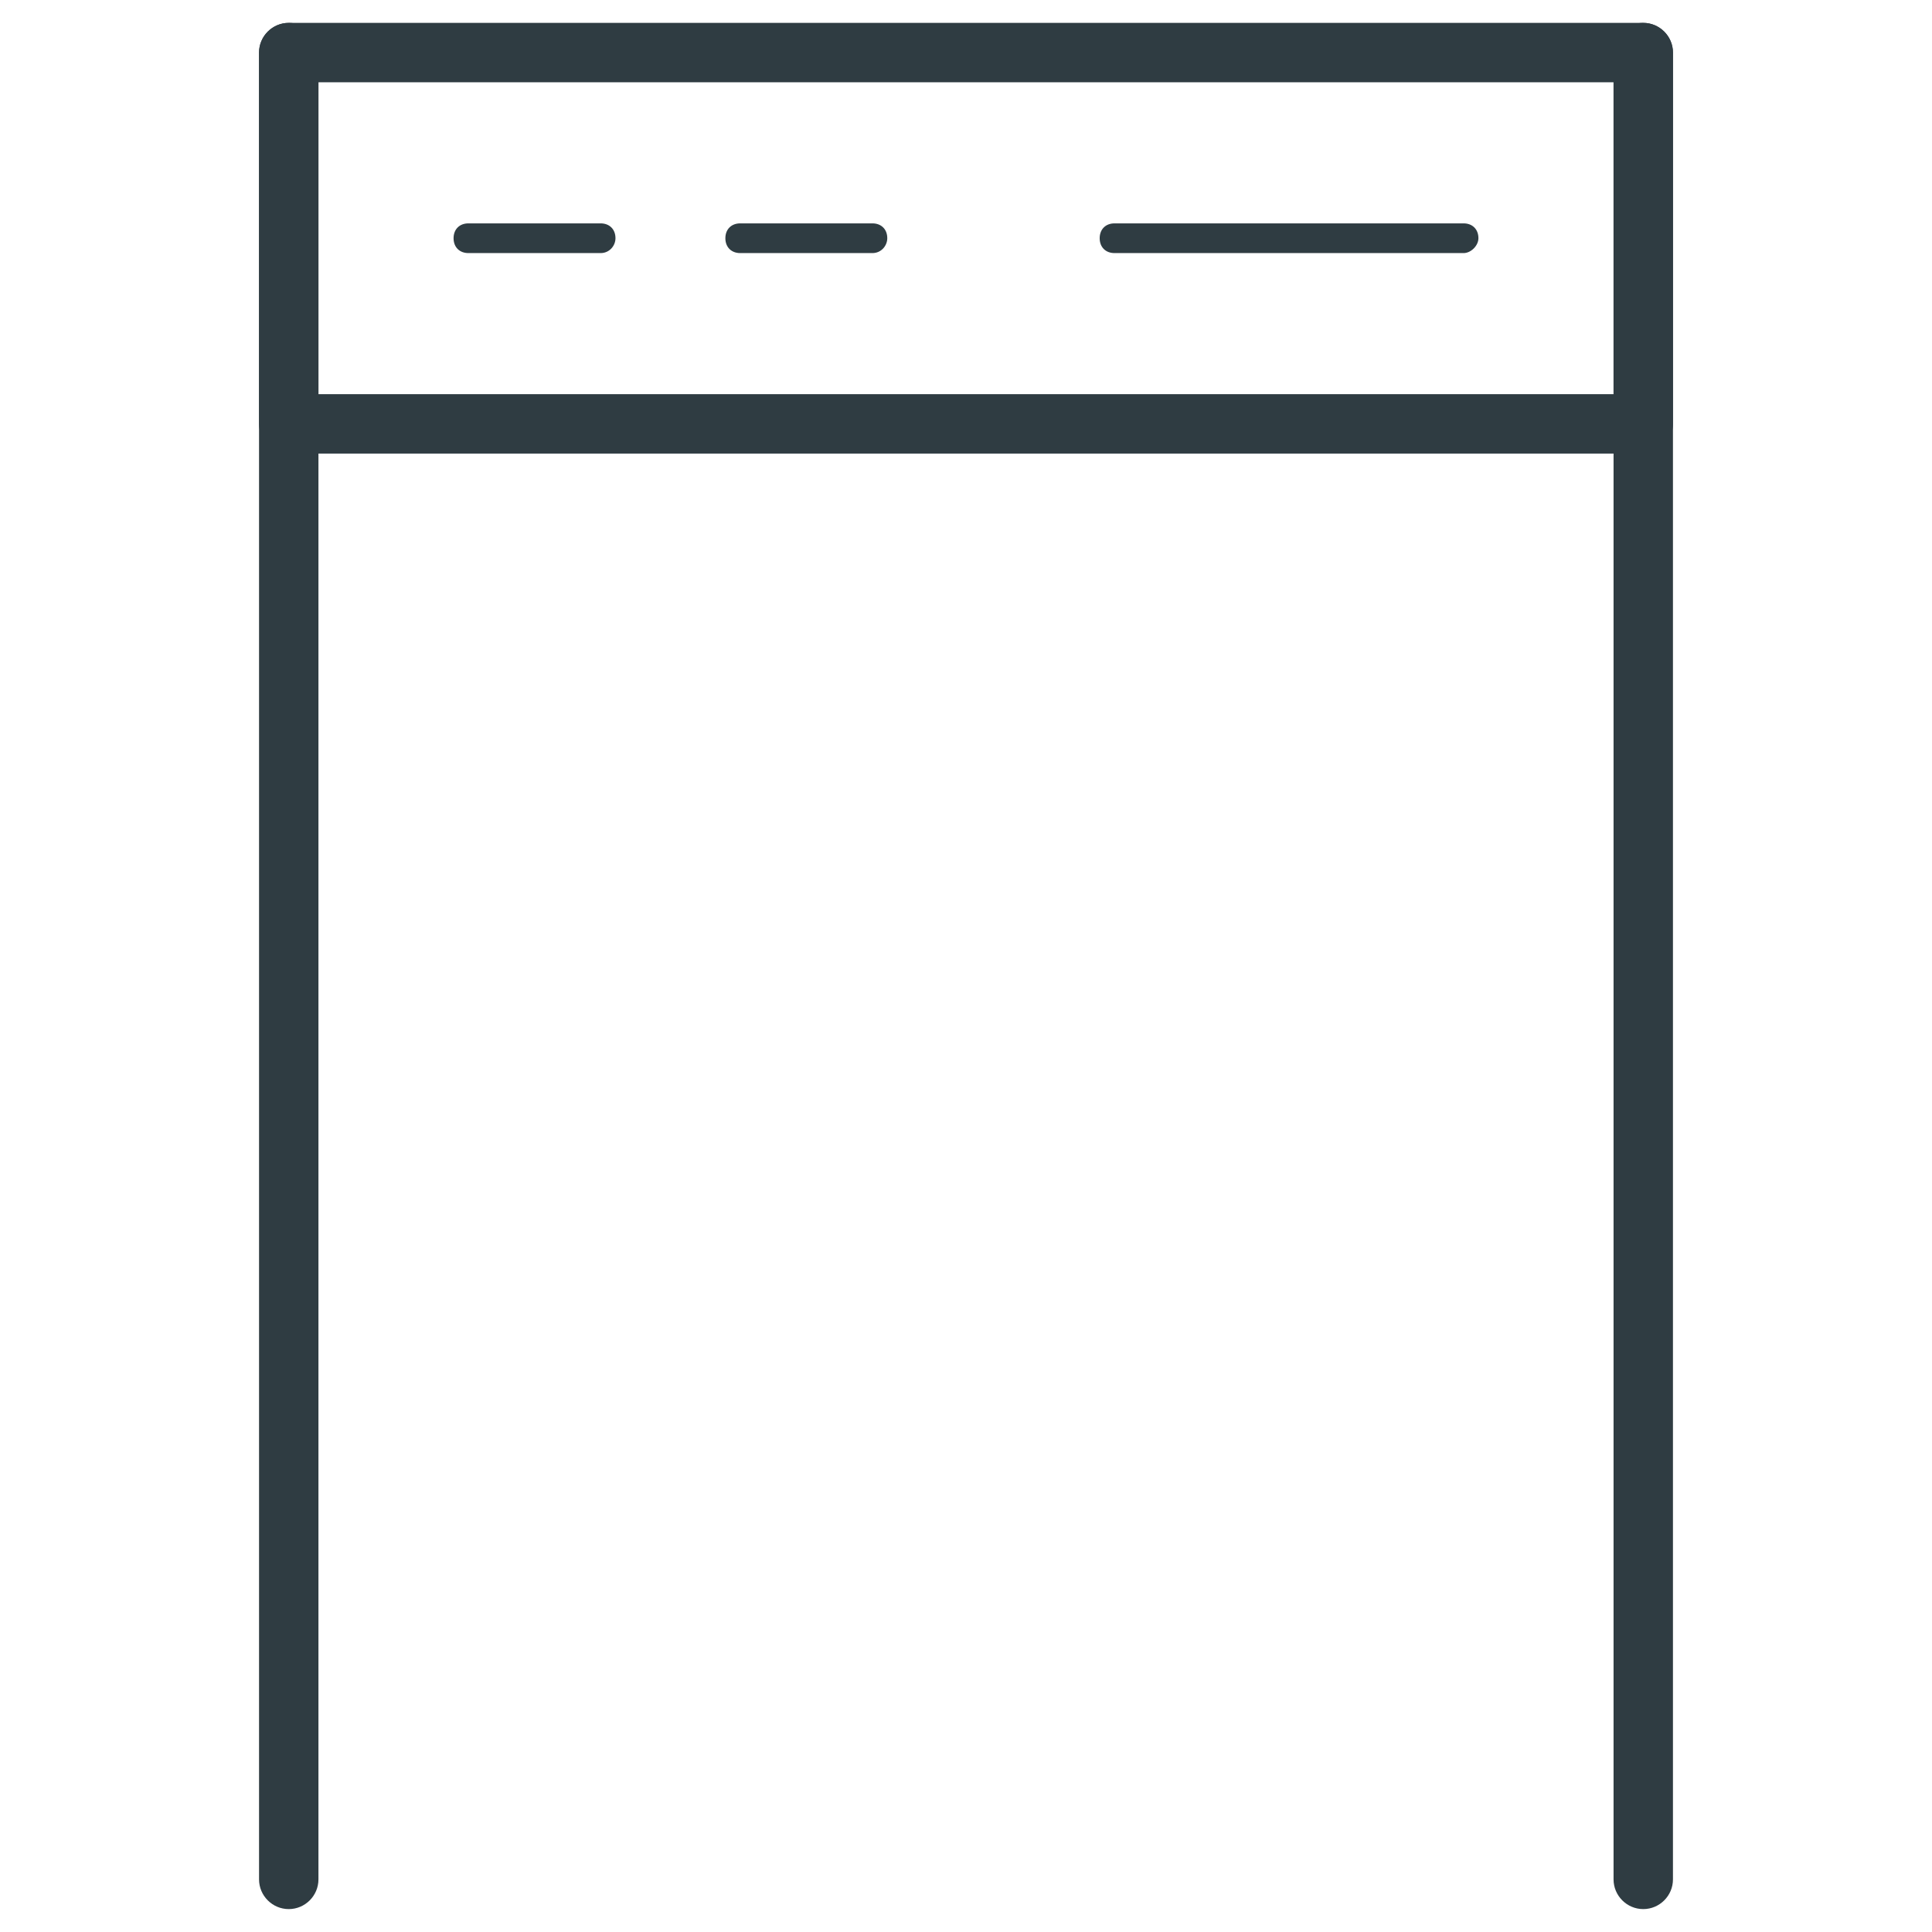
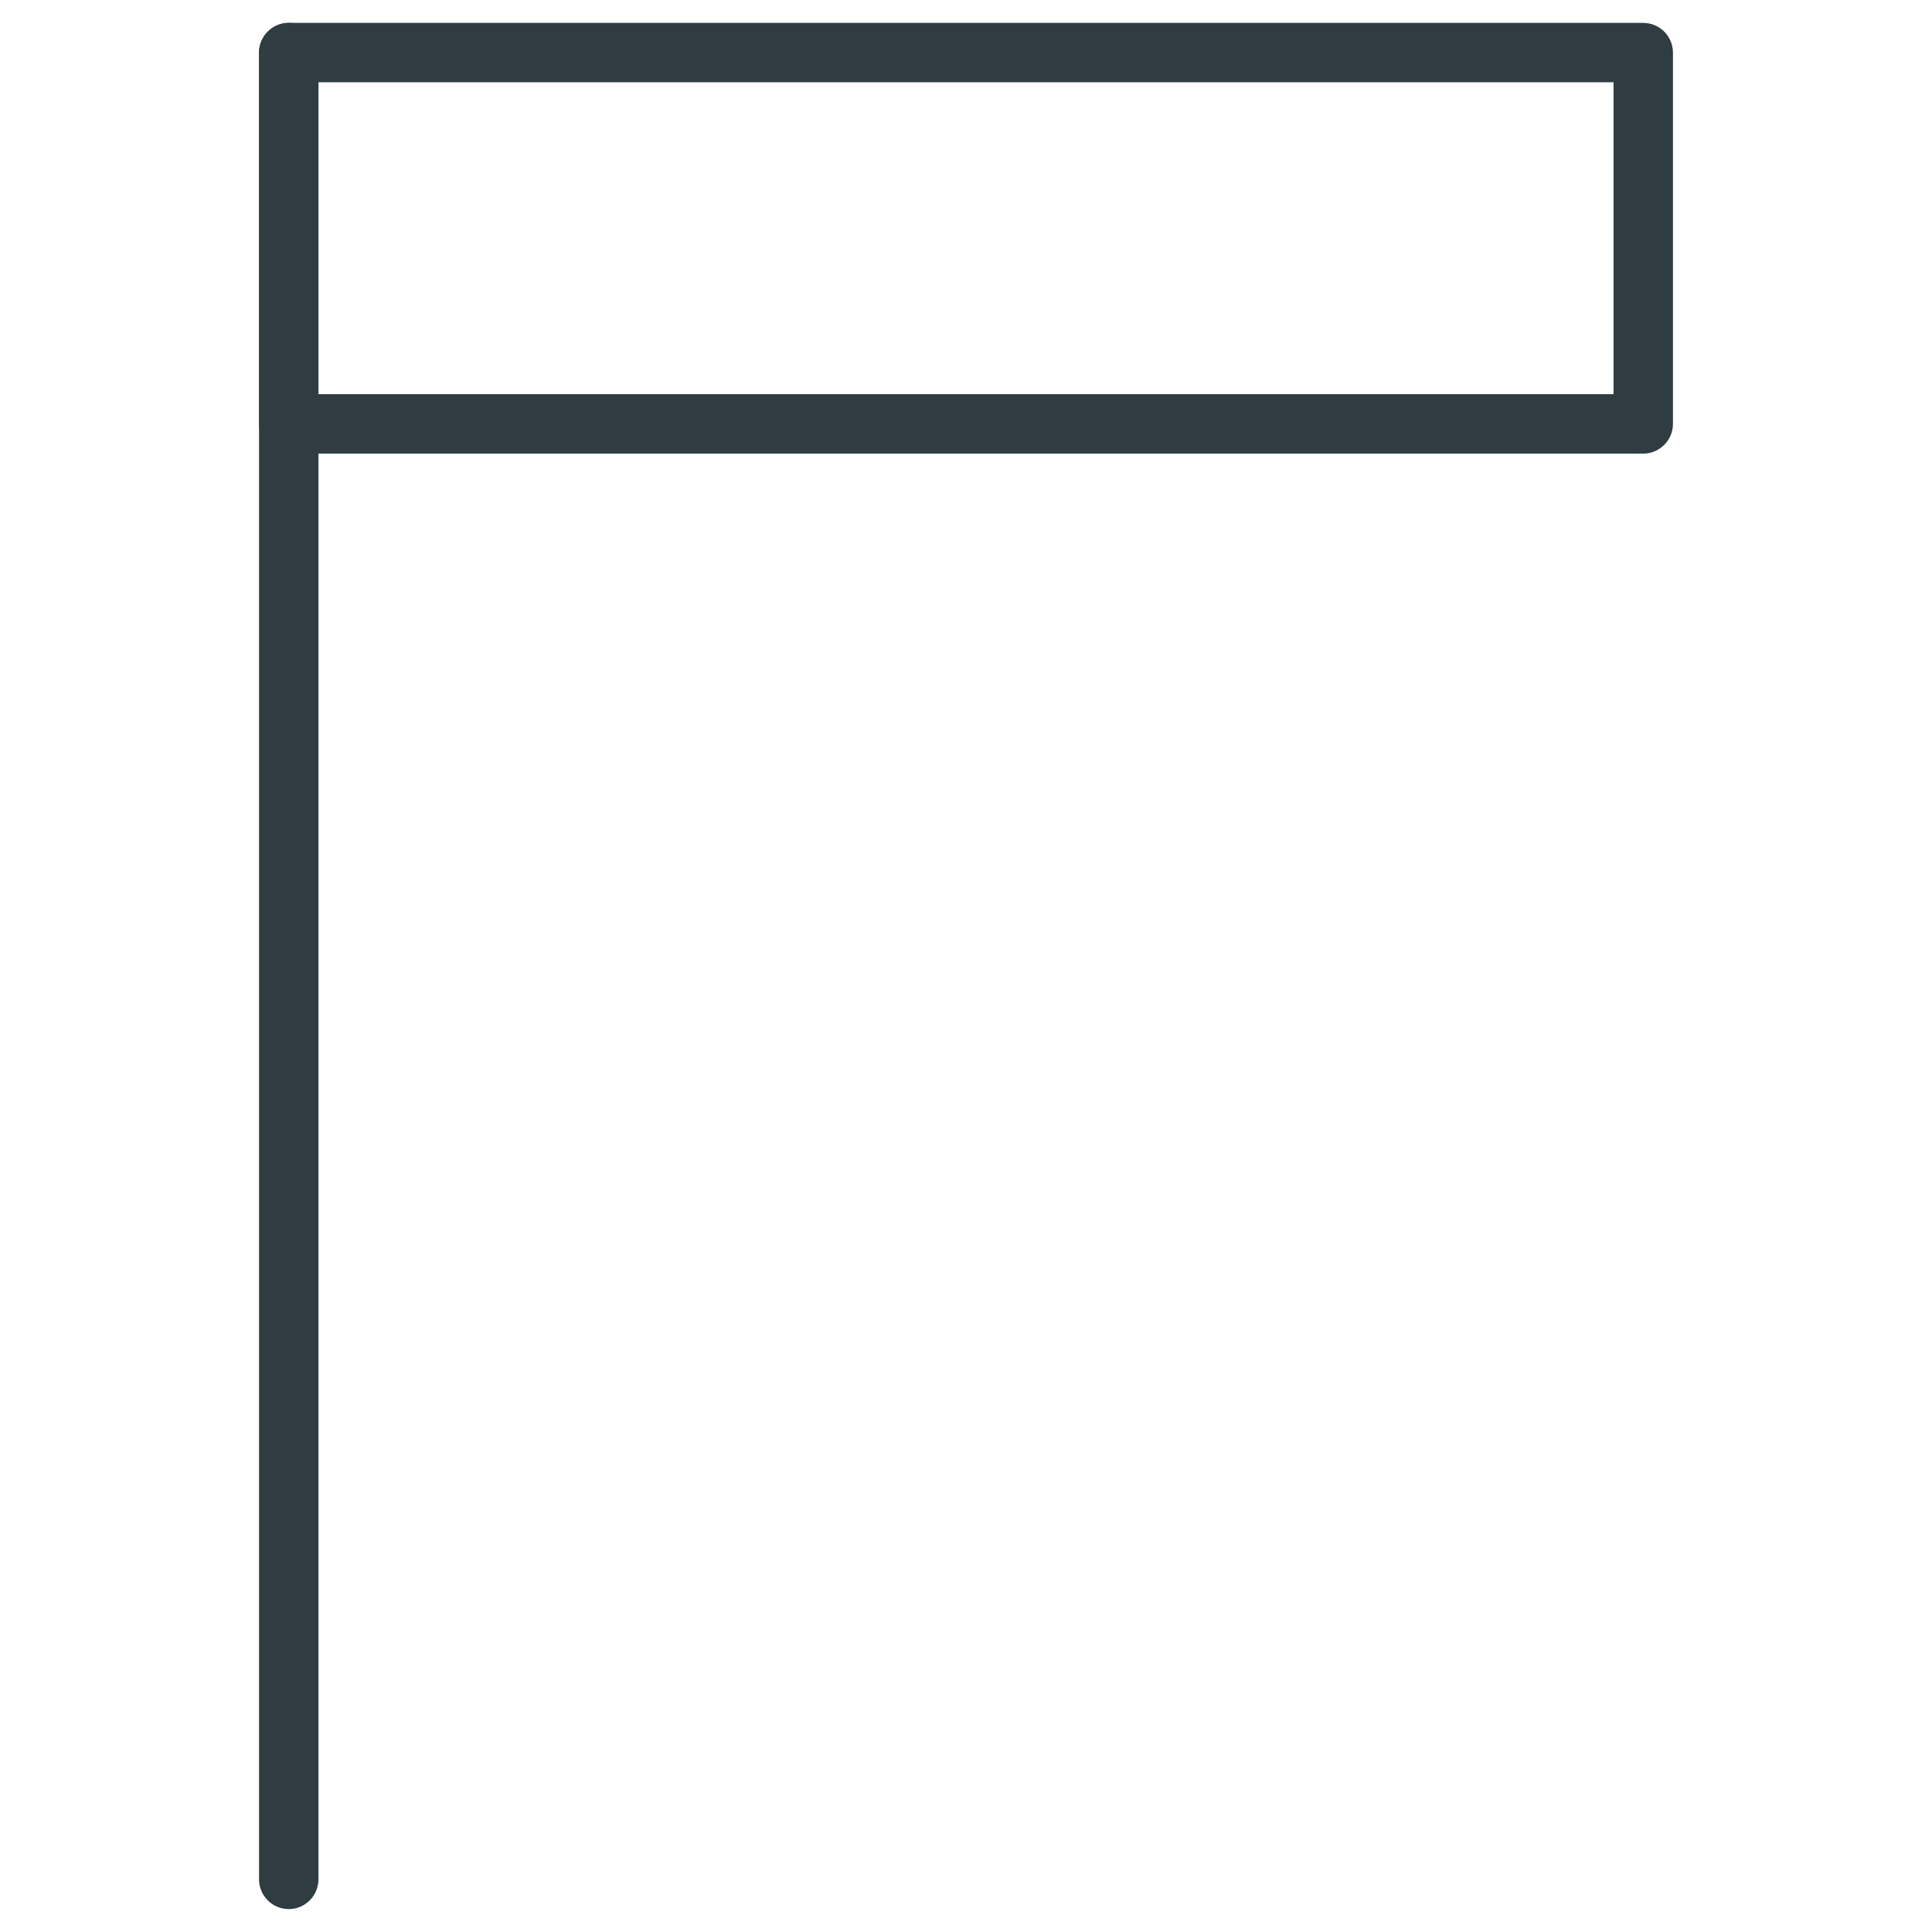
<svg xmlns="http://www.w3.org/2000/svg" width="800px" height="800px" version="1.1" viewBox="144 144 512 512">
  <g fill="#2f3c42">
    <path d="m579.48 264.21h-358.96c-4.328 0-7.871-3.543-7.871-7.871v-98.398c0-4.328 3.543-7.871 7.871-7.871h358.96c4.328 0 7.871 3.543 7.871 7.871v98.398c0 4.328-3.543 7.871-7.871 7.871zm-351.09-15.746h343.22v-82.656h-343.22z" />
    <path d="m220.52 649.93c-4.328 0-7.871-3.543-7.871-7.871v-484.13c0-4.328 3.543-7.871 7.871-7.871s7.871 3.543 7.871 7.871v484.13c0 4.332-3.539 7.871-7.871 7.871z" />
-     <path d="m579.48 649.93c-4.328 0-7.871-3.543-7.871-7.871v-484.13c0-4.328 3.543-7.871 7.871-7.871s7.871 3.543 7.871 7.871v484.13c0 4.332-3.543 7.871-7.871 7.871z" />
-     <path d="m531.86 211.07h-92.496c-2.363 0-3.938-1.574-3.938-3.938 0-2.363 1.574-3.938 3.938-3.938h92.496c2.363 0 3.938 1.574 3.938 3.938-0.004 1.969-1.969 3.938-3.938 3.938z" />
-     <path d="m303.17 211.07h-35.031c-2.363 0-3.938-1.574-3.938-3.938 0-2.363 1.574-3.938 3.938-3.938h35.031c2.363 0 3.938 1.574 3.938 3.938 0 1.969-1.574 3.938-3.938 3.938z" />
-     <path d="m375.2 211.07h-35.031c-2.363 0-3.938-1.574-3.938-3.938 0-2.363 1.574-3.938 3.938-3.938h35.031c2.363 0 3.938 1.574 3.938 3.938-0.004 1.969-1.578 3.938-3.938 3.938z" />
  </g>
</svg>